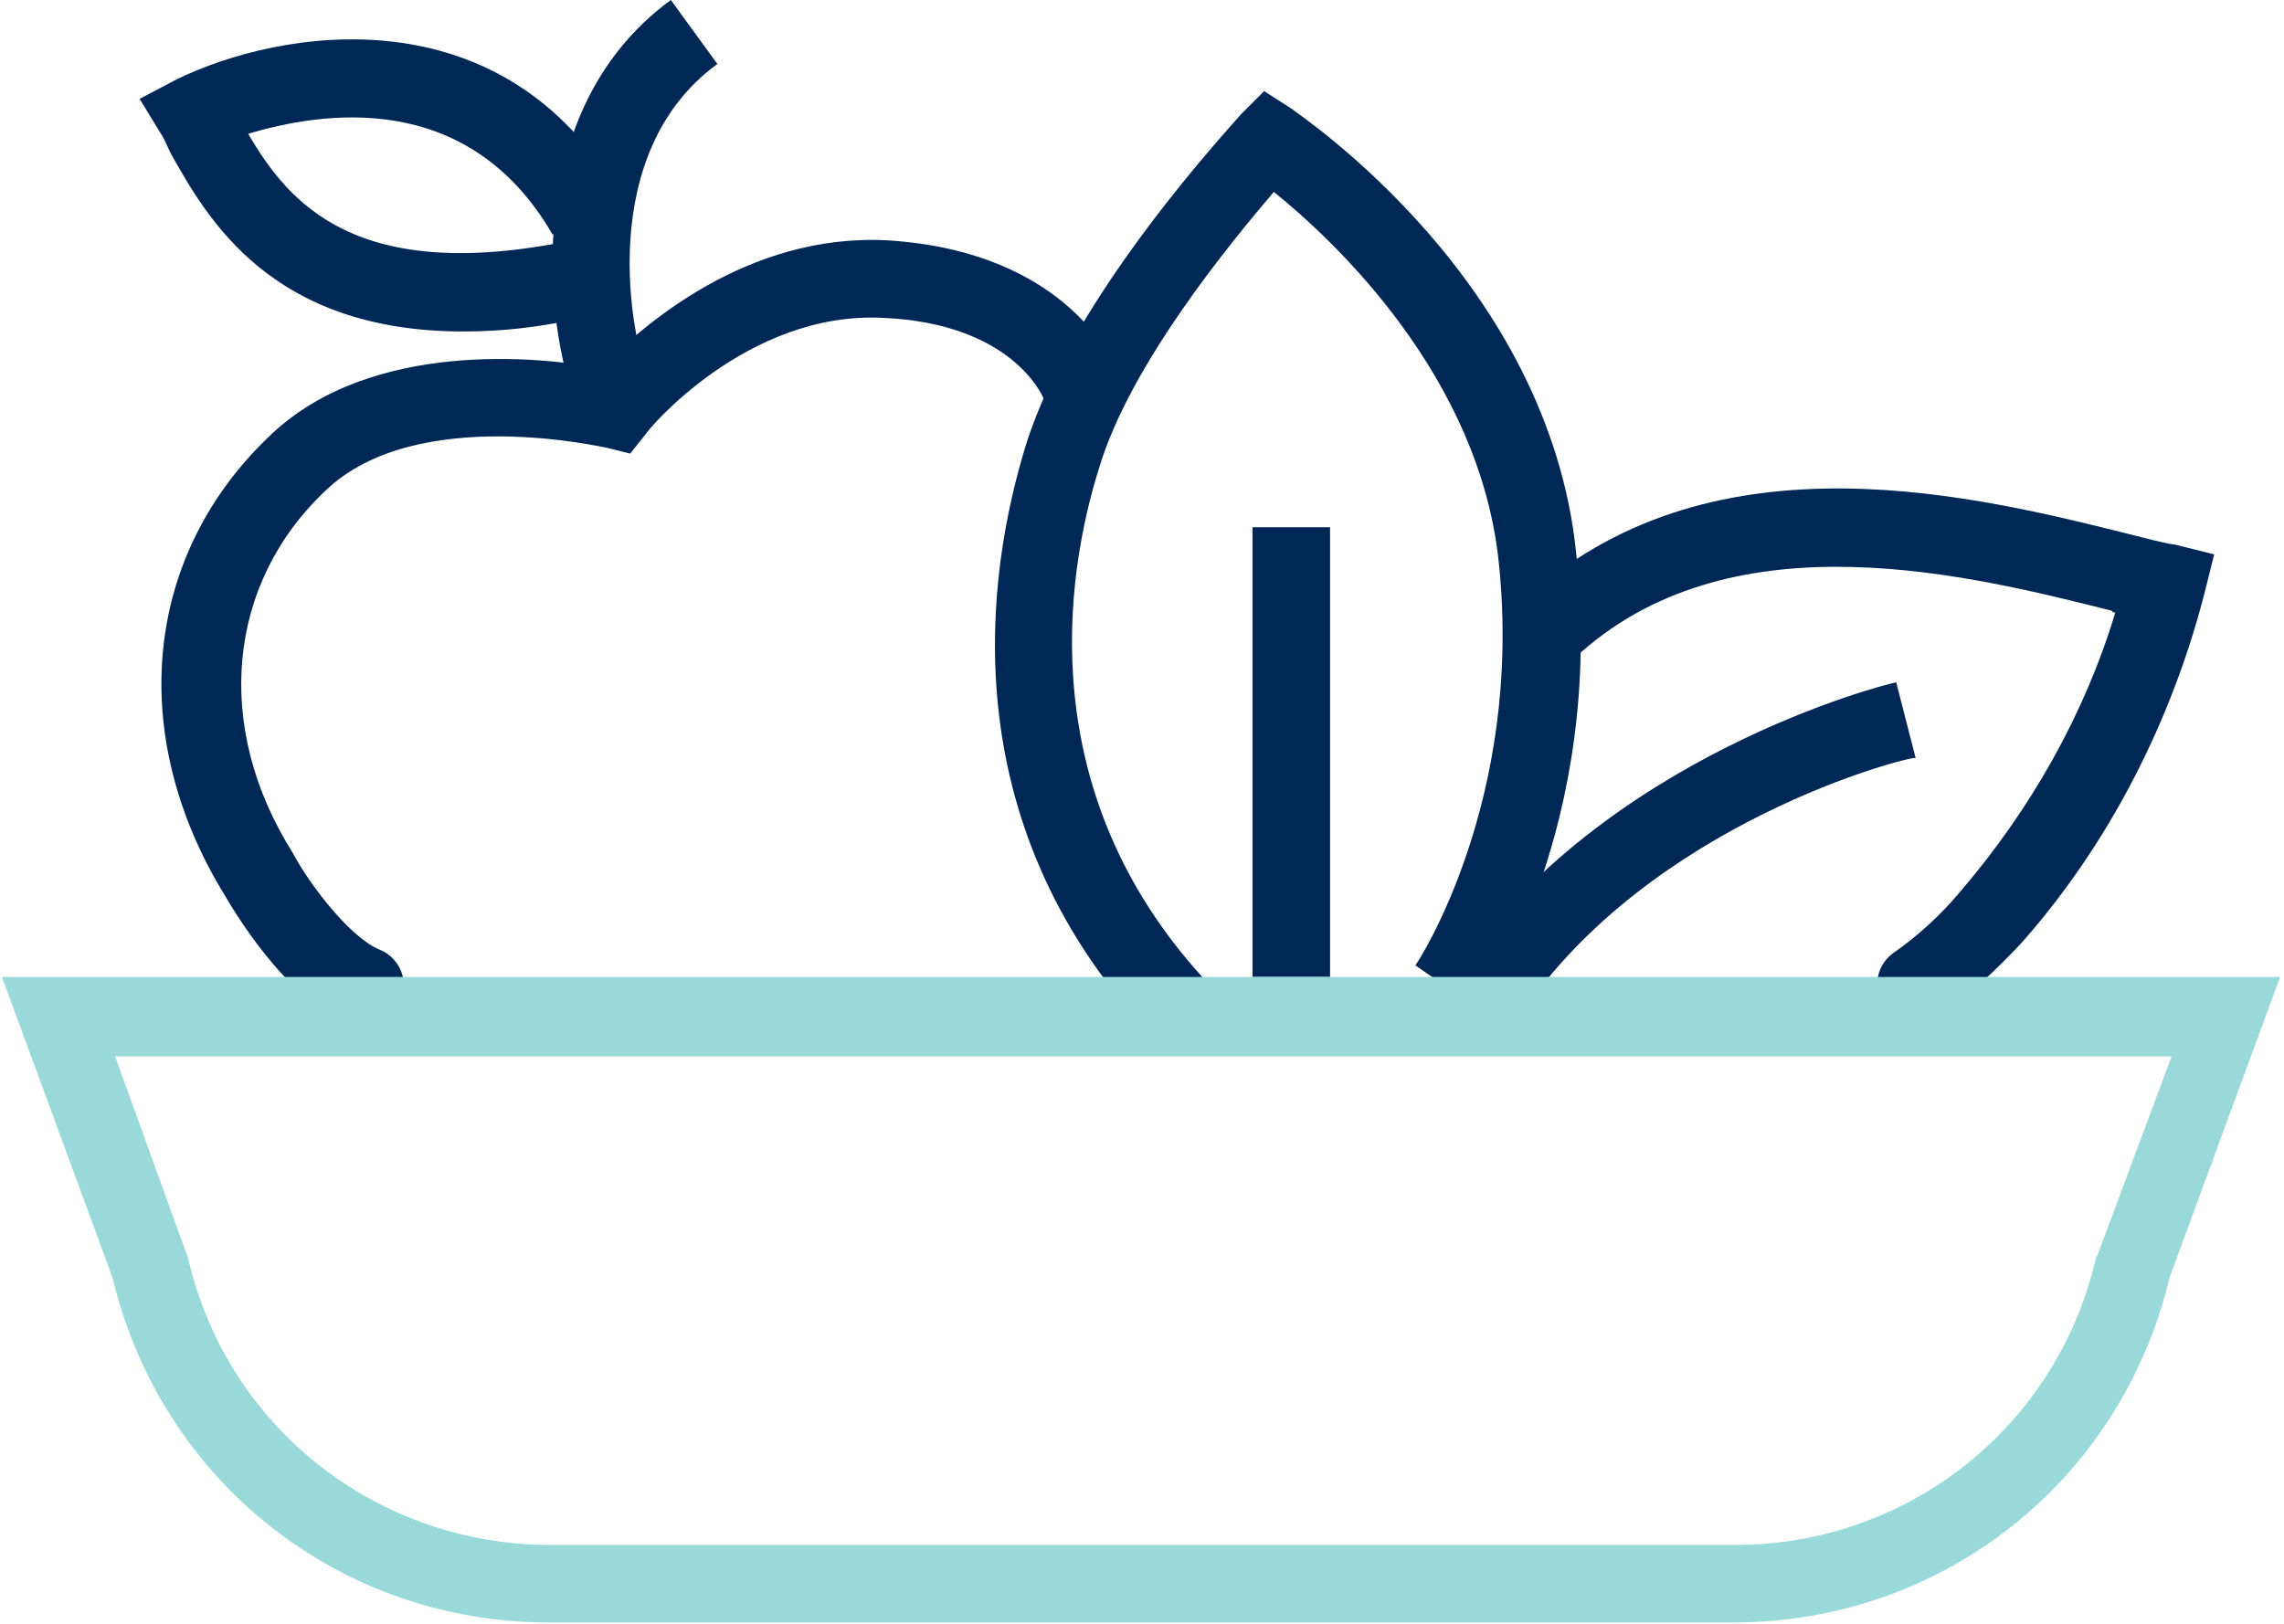
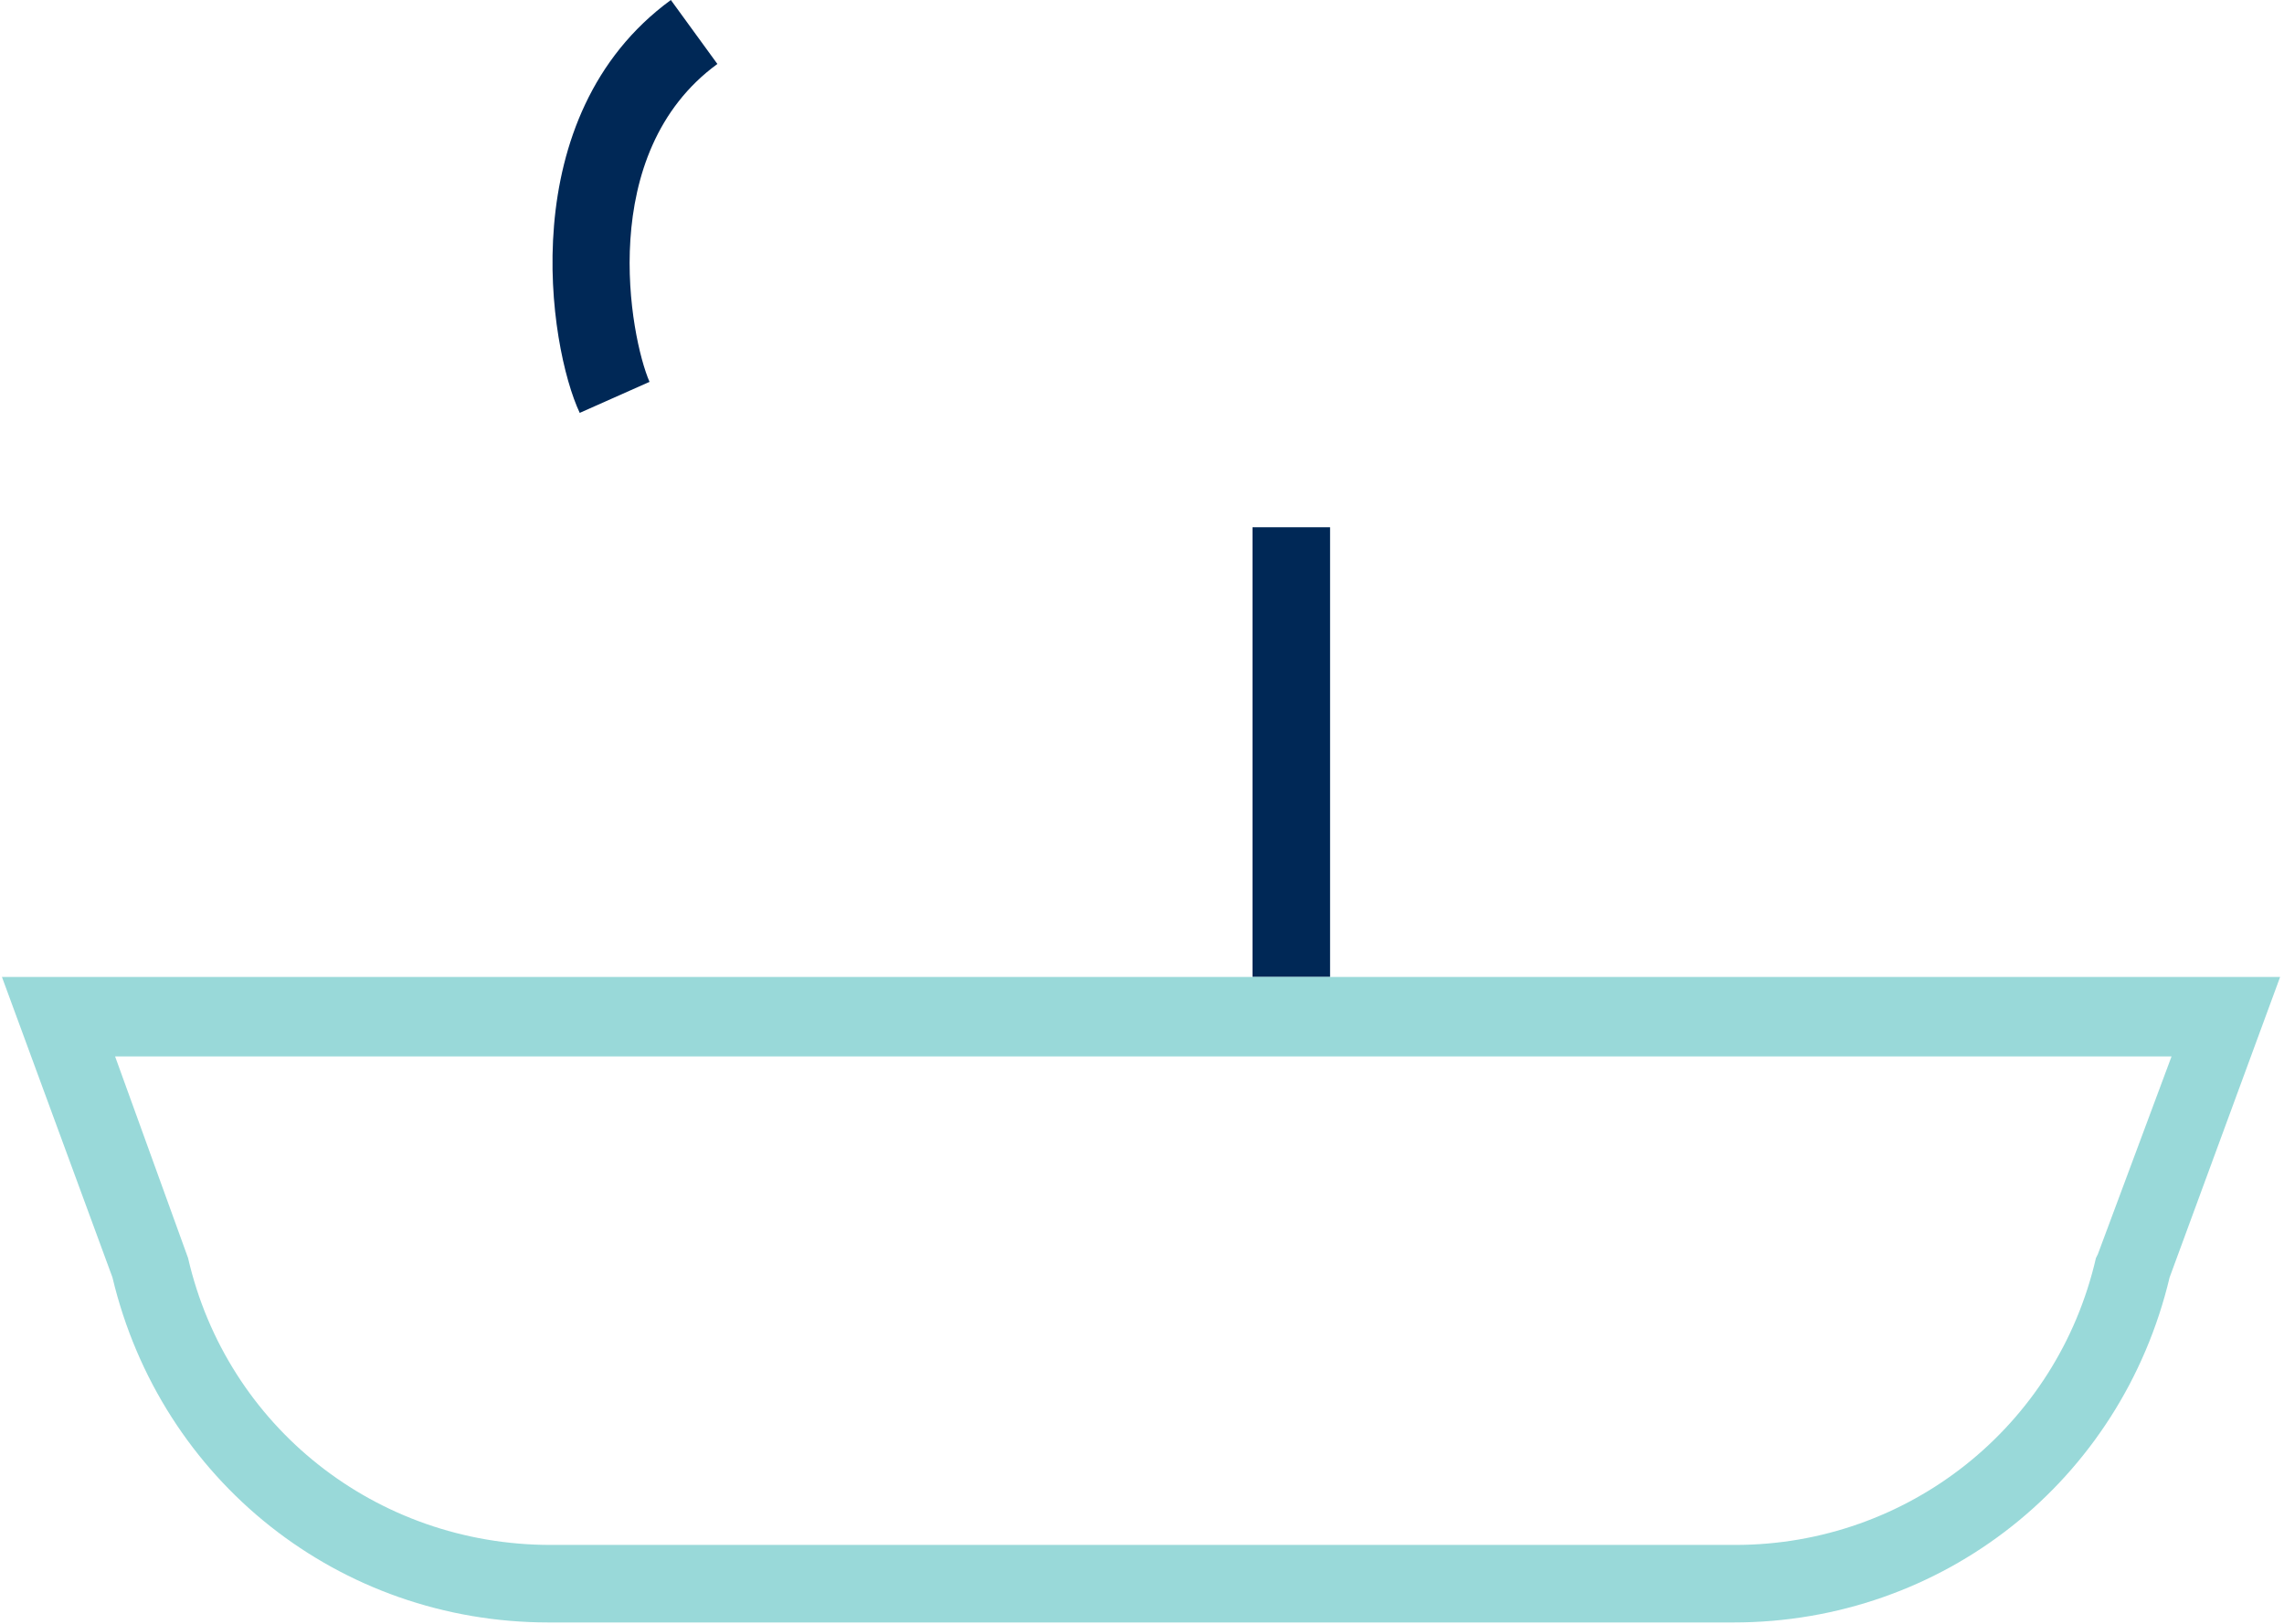
<svg xmlns="http://www.w3.org/2000/svg" enable-background="new 0 0 117.8 83.8" viewBox="0 0 117.8 83.8">
  <g fill="#002856">
-     <path d="m18.8 53c-.2 0-.5 0-.7-.1-3.4-1.3-6.2-6.2-6.5-6.7-5.1-8.3-4.2-17.6 2.4-23.8 5.2-4.9 13.9-4 17-3.4 2-2.1 7.5-7 14.8-6.6 9.4.6 11.7 6.5 11.8 6.7.4 1-.2 2.2-1.2 2.6s-2.2-.1-2.6-1.2c-.1-.2-1.7-3.8-8.2-4.1-7.1-.4-12.3 5.9-12.3 6l-.8 1-1.2-.3c-.1 0-9.8-2.3-14.5 2.2-5.1 4.8-5.8 12.2-1.7 18.7.9 1.7 3 4.4 4.5 5 1 .4 1.5 1.6 1.1 2.6-.3.9-1.1 1.4-1.9 1.4z" />
-     <path d="m59.2 53.2c-10.2-11-8.3-23.7-6.3-30.2 2.4-7.8 10.8-16.7 11.1-17.1l1.2-1.2 1.4.9c.5.4 13.3 8.9 14.7 23 1.5 13.9-4.7 23.1-5 23.5l-3.3-2.3c.1-.1 5.6-8.5 4.3-20.8-1-9.6-8.5-16.6-11.6-19.1-2.3 2.7-7.4 8.9-9 14.2-1.8 5.7-3.4 16.8 5.4 26.4z" />
-     <path d="m98.8 52.8c-.6 0-1.2-.3-1.6-.8-.6-.9-.5-2.1.4-2.8 1.3-.9 2.5-2 3.5-3.2 3.6-4.2 6.4-9.1 8-14.4-.1 0-.1 0-.2-.1-7.2-1.8-19.3-4.9-27.3 2.1-.8.7-2.1.6-2.8-.2s-.6-2.1.2-2.8c9.6-8.4 23-5 31-3 .8.2 1.5.4 2.2.5l2 .5-.5 2c-1.7 6.6-4.9 12.9-9.4 18-1.3 1.4-2.7 2.7-4.2 3.8-.5.2-.9.4-1.3.4z" />
    <path d="m29.9 21.3c-1.6-3.4-3.5-15.3 4.7-21.3l2.4 3.3c-6.3 4.6-4.5 14.1-3.5 16.4z" />
-     <path d="m23.9 17.1c-9.9 0-13.2-5.8-15.1-9.2-.2-.4-.3-.7-.5-1l-1.1-1.8 1.9-1c5.3-2.6 16.8-4.6 22.9 6l-3.5 2c-4.4-7.6-12-6.3-15.7-5.2 2.1 3.6 5.6 7.8 16.7 5.5l.8 3.9c-2.3.6-4.5.8-6.4.8z" />
    <path d="m64.6 27.2h4v23.2h-4z" />
-     <path d="m78.4 52.4-3.3-2.2c7.6-11.2 22.1-14.9 22.7-15l1 3.9c-.3-.1-13.7 3.3-20.4 13.3z" />
  </g>
  <path d="m89.4 83.7h-61.1c-10.8 0-20-7.3-22.5-17.8l-5.7-15.5h117.5l-5.7 15.5c-2.5 10.5-11.7 17.8-22.5 17.8zm-83.5-29.3 3.8 10.5c2 8.7 9.7 14.8 18.7 14.8h61.1c8.9 0 16.6-6.1 18.6-14.8l.1-.2 3.8-10.2h-106.1z" fill="#99d9d9" />
</svg>